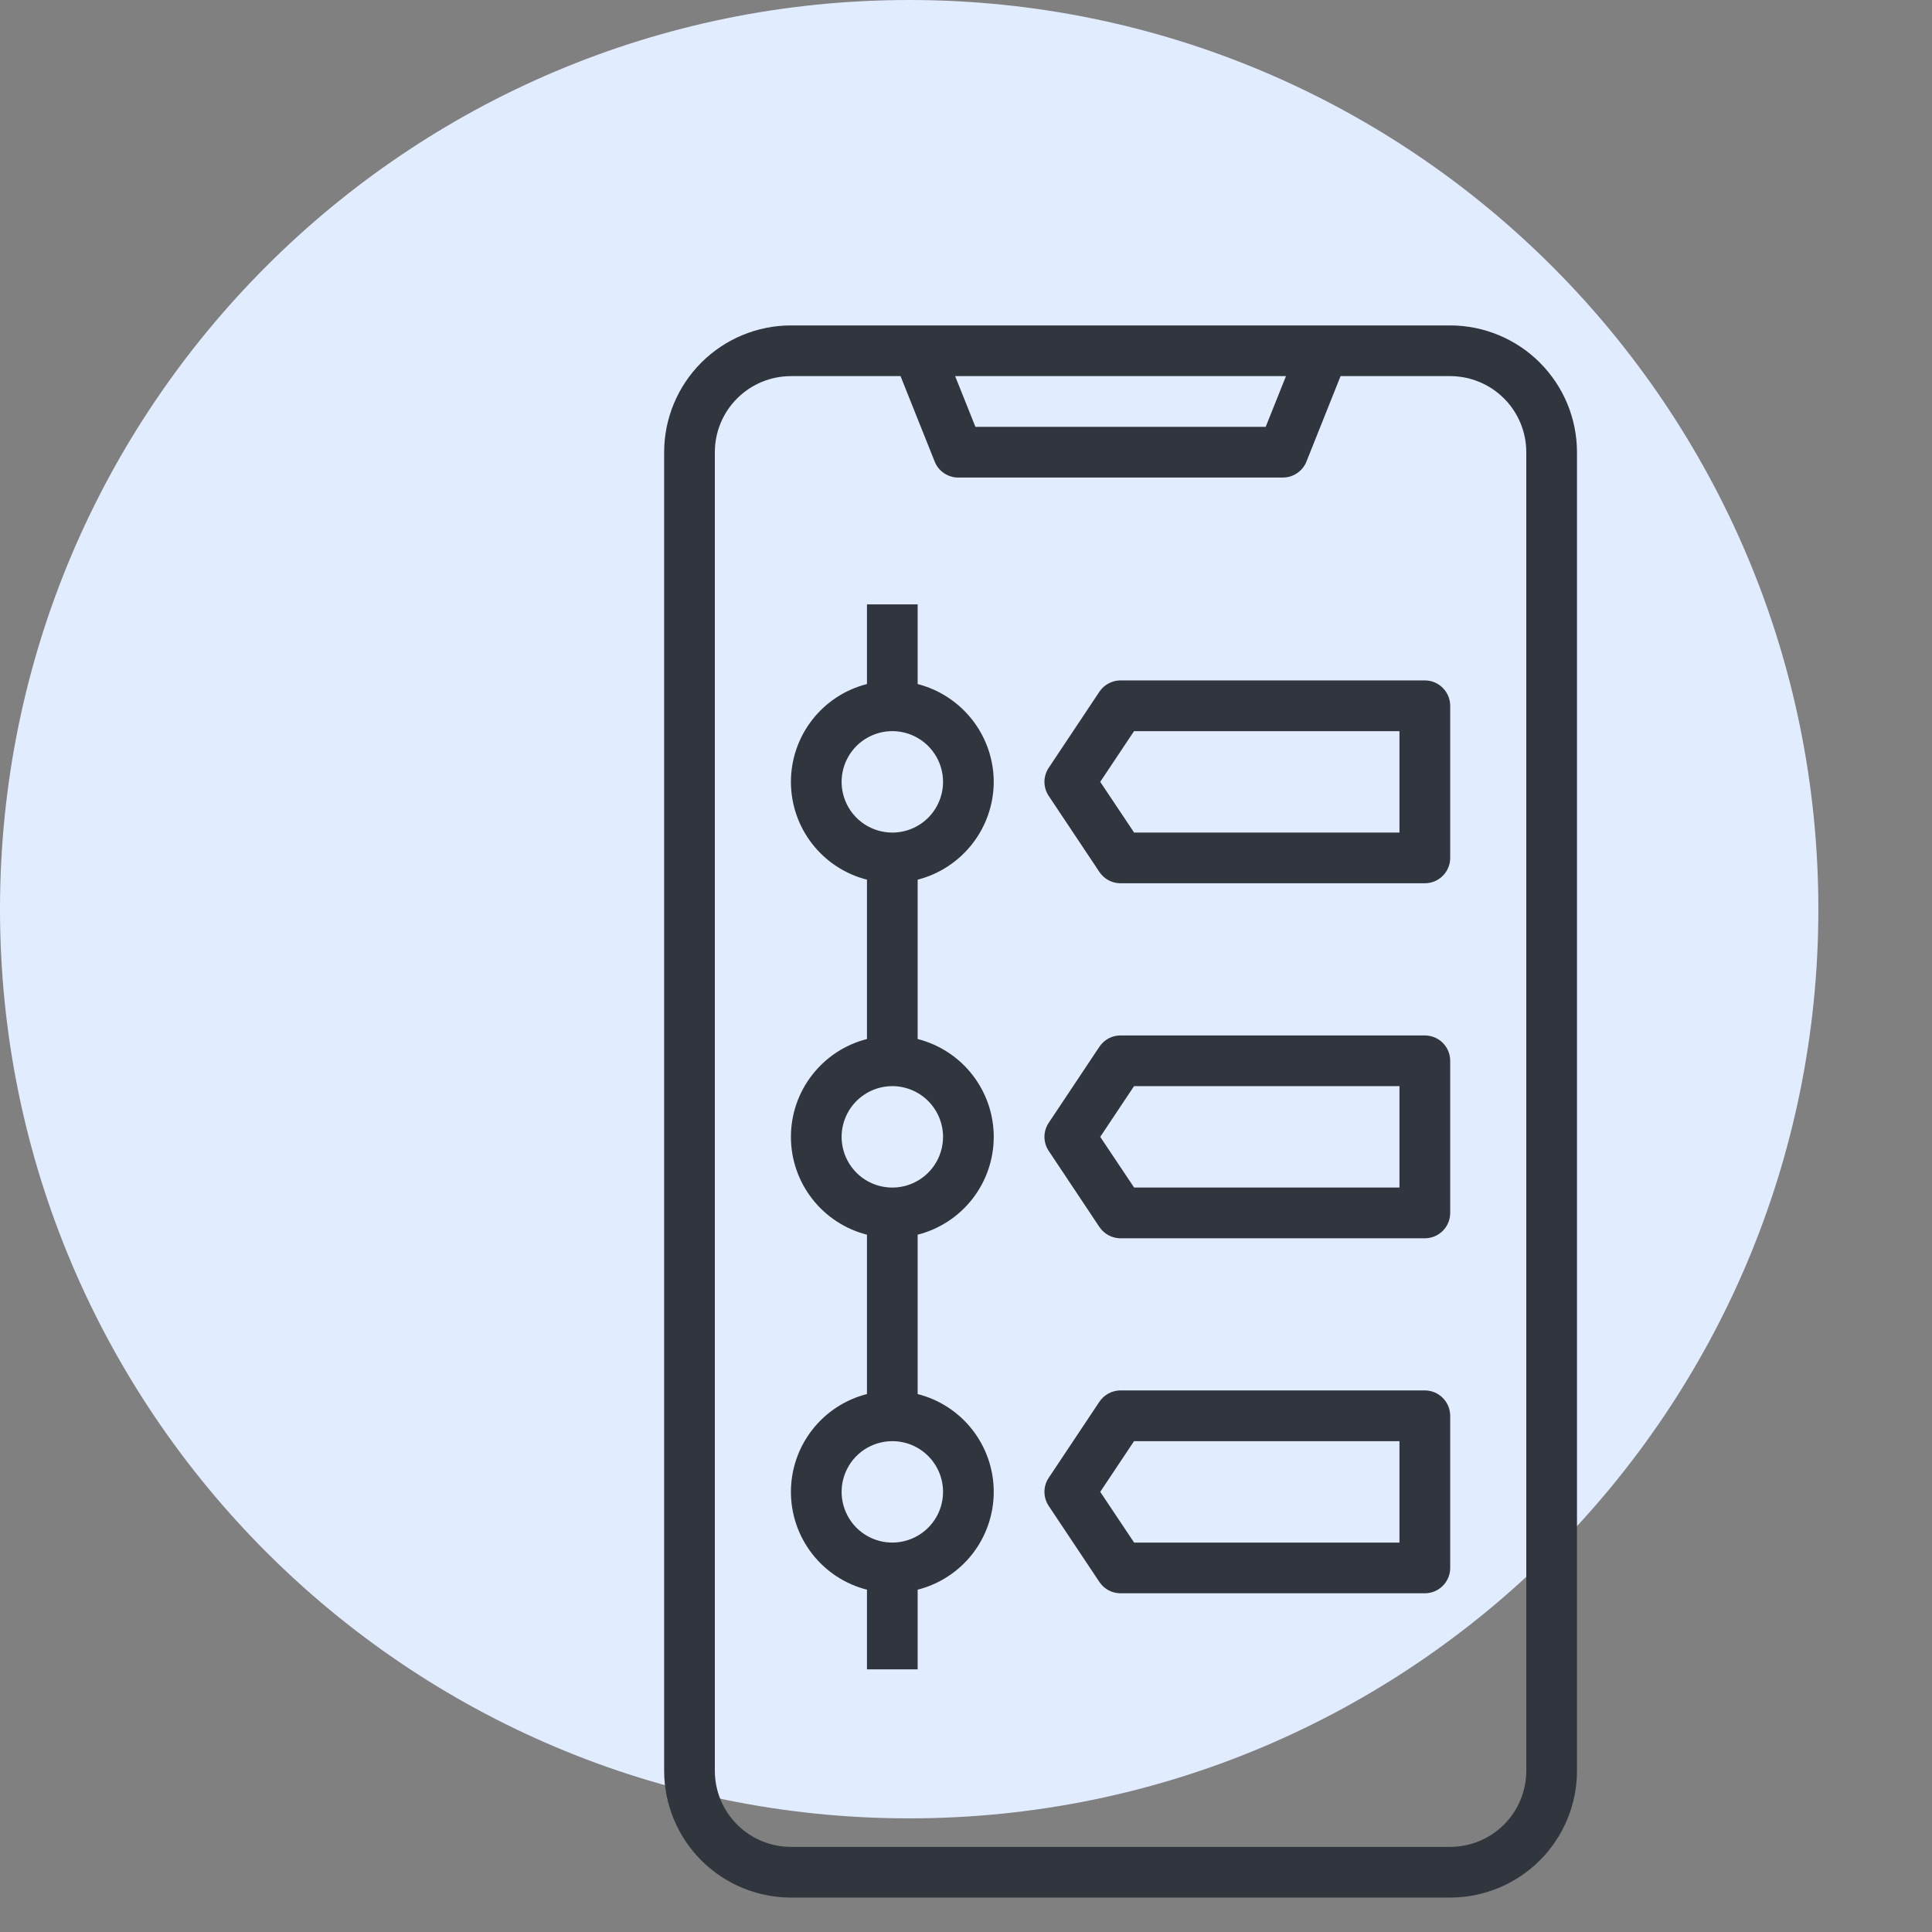
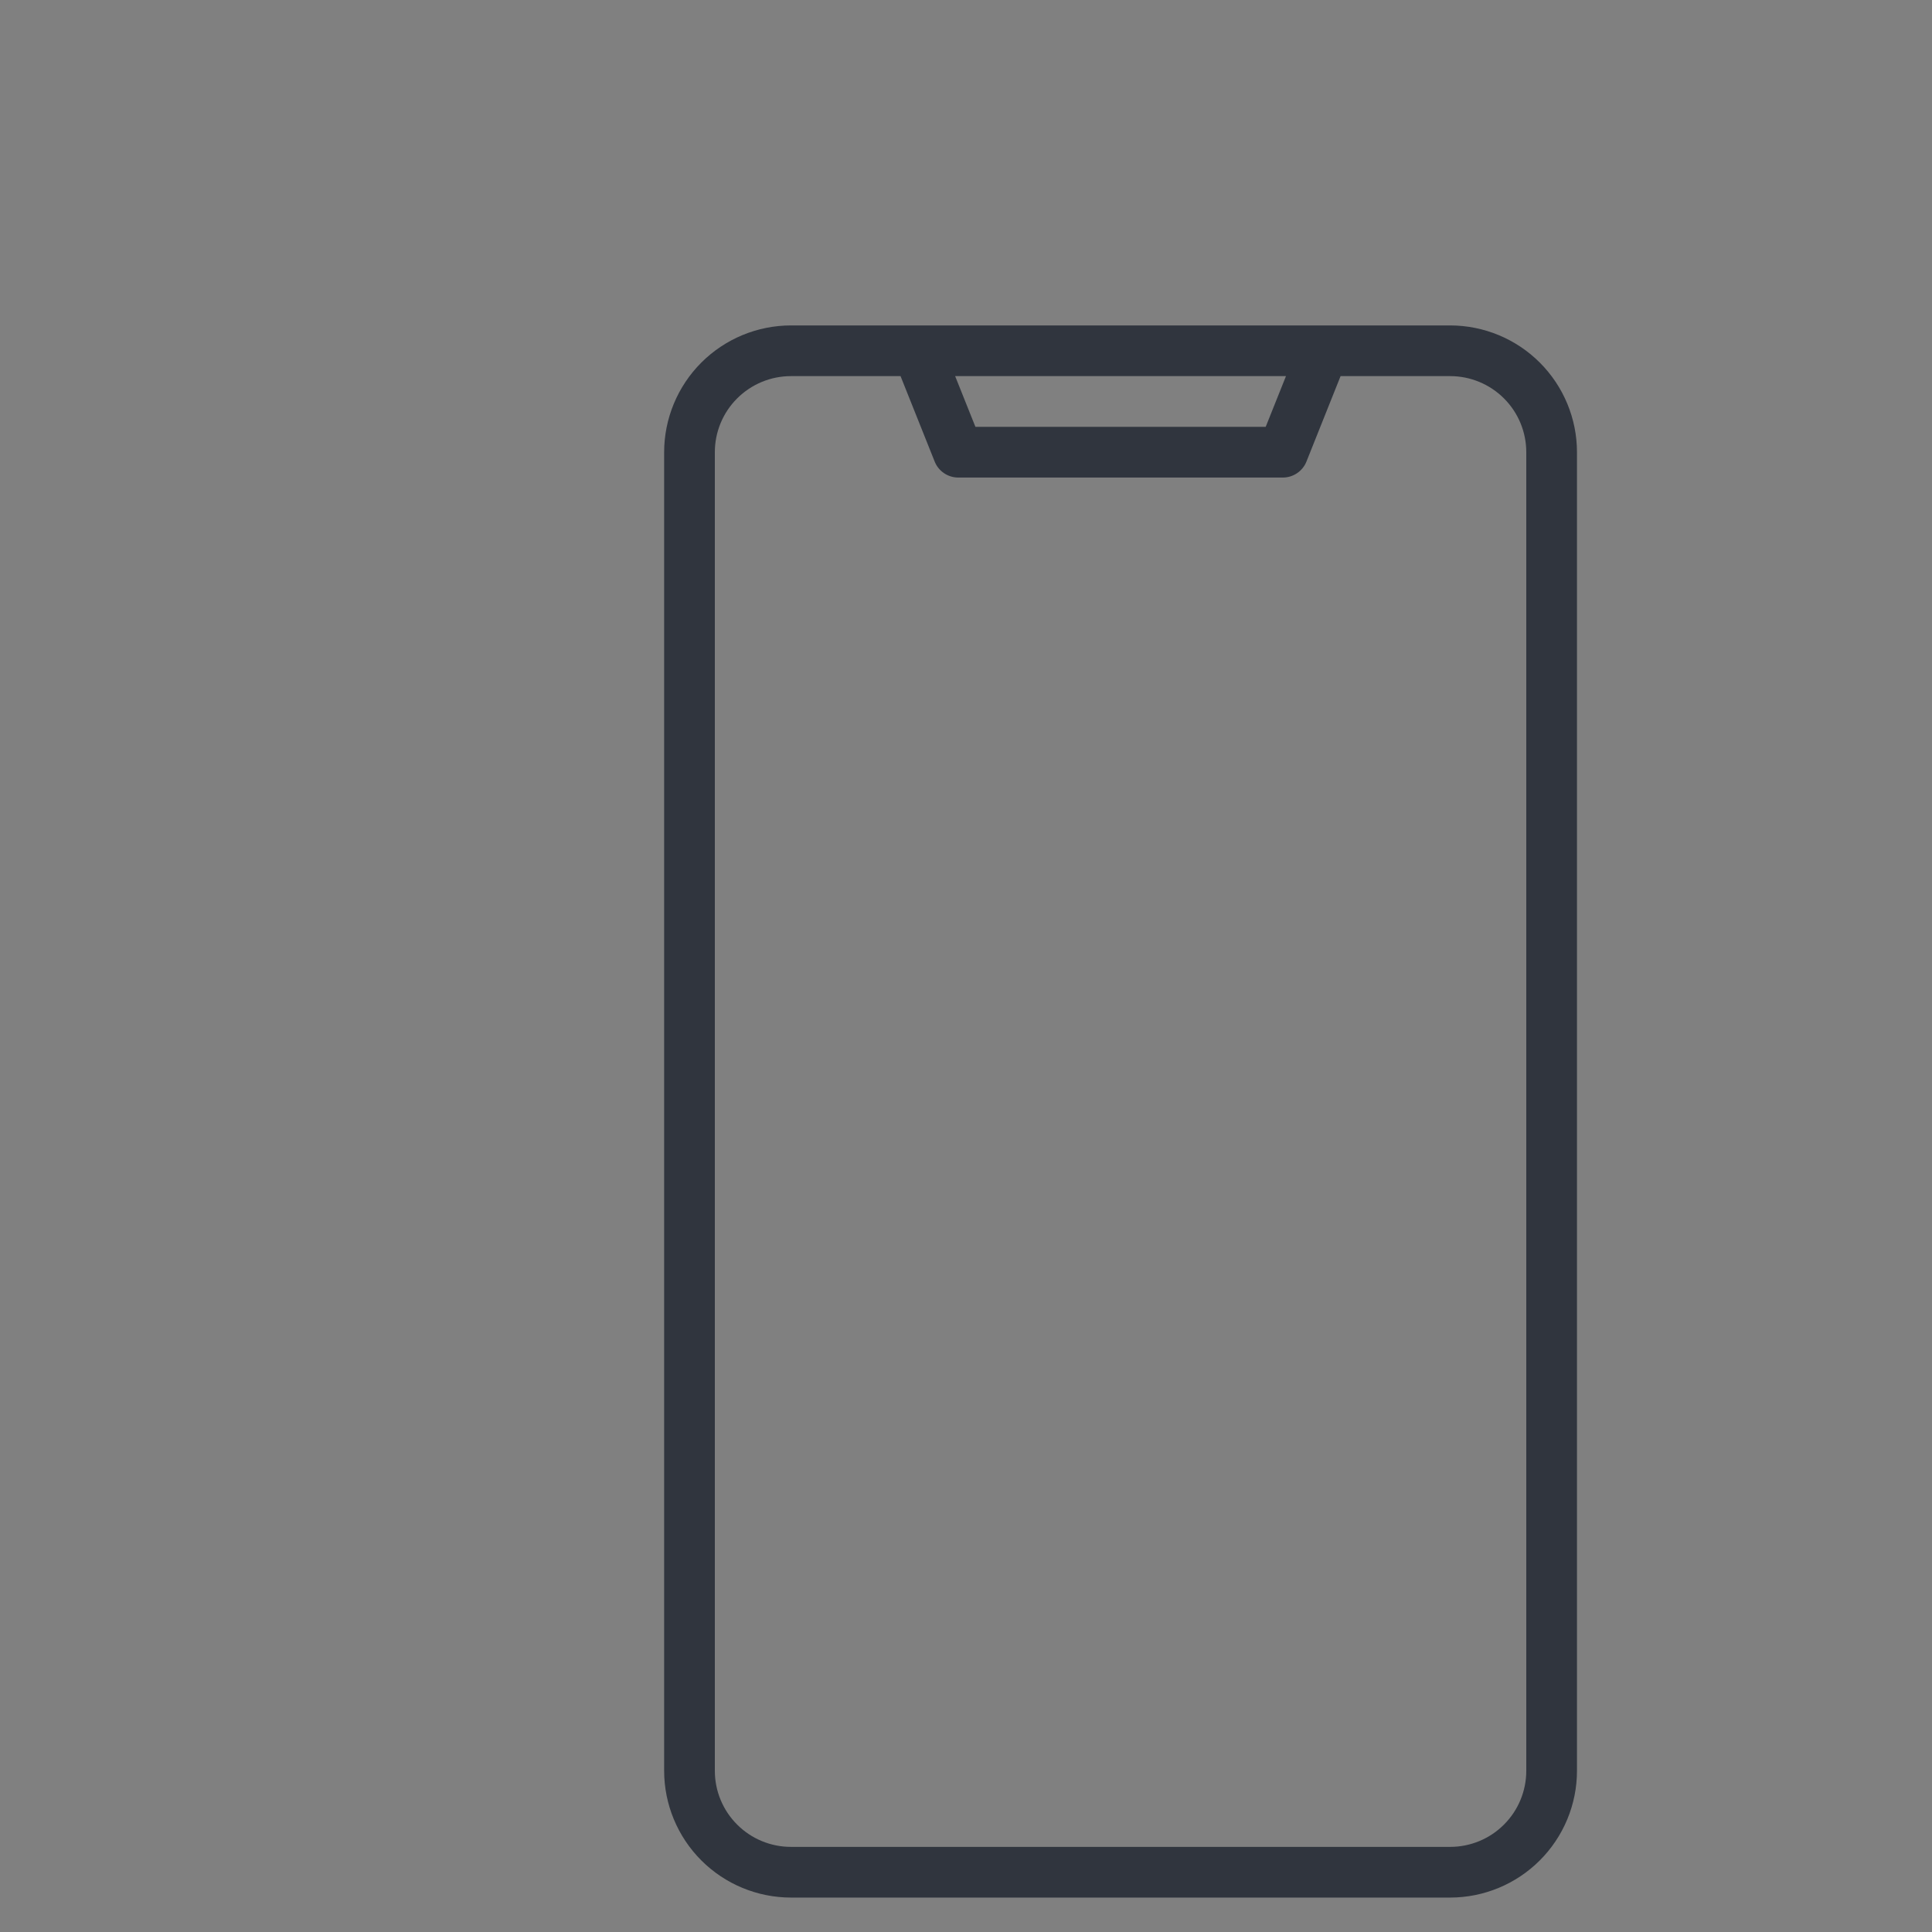
<svg xmlns="http://www.w3.org/2000/svg" width="50" height="50" viewBox="0 0 50 50" fill="none">
  <rect x="0" y="0" width="50" height="50" fill="#808080" stroke="none" />
-   <path d="M23.529 47.059C36.524 47.059 47.059 36.524 47.059 23.529C47.059 10.534 36.524 0 23.529 0C10.534 0 0 10.534 0 23.529C0 36.524 10.534 47.059 23.529 47.059Z" fill="#E2ECFF" />
  <g clip-path="url(#clip0_11955_63087)">
    <path d="M37.531 8.422H20.469C19.599 8.423 18.765 8.769 18.15 9.384C17.535 9.999 17.189 10.833 17.188 11.703V45.828C17.189 46.698 17.535 47.532 18.15 48.147C18.765 48.762 19.599 49.108 20.469 49.109H37.531C38.401 49.108 39.235 48.762 39.85 48.147C40.465 47.532 40.812 46.698 40.812 45.828V11.703C40.812 10.833 40.465 9.999 39.85 9.384C39.235 8.769 38.401 8.423 37.531 8.422ZM33.281 9.734L32.756 11.047H25.244L24.719 9.734H33.281ZM39.5 45.828C39.5 46.35 39.293 46.851 38.923 47.22C38.554 47.59 38.053 47.797 37.531 47.797H20.469C19.947 47.797 19.446 47.59 19.077 47.22C18.707 46.851 18.5 46.35 18.5 45.828V11.703C18.5 11.181 18.707 10.68 19.077 10.311C19.446 9.942 19.947 9.734 20.469 9.734H23.306L24.19 11.947C24.239 12.069 24.323 12.173 24.432 12.246C24.541 12.32 24.669 12.359 24.8 12.359H33.2C33.331 12.359 33.459 12.32 33.568 12.246C33.677 12.173 33.761 12.069 33.81 11.947L34.694 9.734H37.531C38.053 9.734 38.554 9.942 38.923 10.311C39.293 10.68 39.5 11.181 39.5 11.703V45.828Z" fill="#30353E" />
-     <path d="M36.874 17.609H28.999C28.891 17.609 28.785 17.636 28.69 17.687C28.595 17.738 28.513 17.812 28.453 17.901L27.141 19.87C27.069 19.978 27.03 20.105 27.03 20.234C27.03 20.364 27.069 20.491 27.141 20.599L28.453 22.567C28.513 22.657 28.595 22.731 28.69 22.782C28.785 22.833 28.891 22.859 28.999 22.859H36.874C37.048 22.859 37.215 22.79 37.338 22.667C37.462 22.544 37.531 22.377 37.531 22.203V18.266C37.531 18.092 37.462 17.925 37.338 17.802C37.215 17.678 37.048 17.609 36.874 17.609ZM36.218 21.547H29.351L28.474 20.234L29.349 18.922H36.218V21.547ZM36.874 26.797H28.999C28.891 26.797 28.785 26.823 28.69 26.874C28.595 26.925 28.513 26.999 28.453 27.089L27.141 29.058C27.069 29.166 27.03 29.292 27.03 29.422C27.03 29.552 27.069 29.678 27.141 29.786L28.453 31.755C28.513 31.845 28.595 31.918 28.69 31.969C28.785 32.02 28.891 32.047 28.999 32.047H36.874C37.048 32.047 37.215 31.978 37.338 31.855C37.462 31.732 37.531 31.565 37.531 31.391V27.453C37.531 27.279 37.462 27.112 37.338 26.989C37.215 26.866 37.048 26.797 36.874 26.797ZM36.218 30.734H29.351L28.474 29.422L29.349 28.109H36.218V30.734ZM36.874 35.984H28.999C28.891 35.984 28.785 36.011 28.69 36.062C28.595 36.113 28.513 36.187 28.453 36.276L27.141 38.245C27.069 38.353 27.03 38.48 27.03 38.609C27.03 38.739 27.069 38.866 27.141 38.974L28.453 40.942C28.513 41.032 28.595 41.106 28.69 41.157C28.785 41.208 28.891 41.234 28.999 41.234H36.874C37.048 41.234 37.215 41.165 37.338 41.042C37.462 40.919 37.531 40.752 37.531 40.578V36.641C37.531 36.467 37.462 36.3 37.338 36.177C37.215 36.053 37.048 35.984 36.874 35.984ZM36.218 39.922H29.351L28.474 38.609L29.349 37.297H36.218V39.922ZM25.718 20.234C25.716 19.654 25.522 19.091 25.165 18.633C24.809 18.175 24.311 17.848 23.749 17.703V15.641H22.437V17.703C21.874 17.846 21.375 18.172 21.019 18.631C20.662 19.09 20.469 19.654 20.469 20.234C20.469 20.815 20.662 21.379 21.019 21.838C21.375 22.296 21.874 22.623 22.437 22.766V26.89C21.874 27.033 21.375 27.36 21.019 27.819C20.662 28.277 20.469 28.841 20.469 29.422C20.469 30.003 20.662 30.567 21.019 31.025C21.375 31.484 21.874 31.81 22.437 31.954V36.078C21.874 36.221 21.375 36.547 21.019 37.006C20.662 37.465 20.469 38.029 20.469 38.609C20.469 39.19 20.662 39.754 21.019 40.213C21.375 40.671 21.874 40.998 22.437 41.141V43.203H23.749V41.141C24.312 40.998 24.811 40.671 25.168 40.213C25.524 39.754 25.718 39.19 25.718 38.609C25.718 38.029 25.524 37.465 25.168 37.006C24.811 36.547 24.312 36.221 23.749 36.078V31.954C24.312 31.81 24.811 31.484 25.168 31.025C25.524 30.567 25.718 30.003 25.718 29.422C25.718 28.841 25.524 28.277 25.168 27.819C24.811 27.36 24.312 27.033 23.749 26.89V22.766C24.311 22.621 24.809 22.294 25.165 21.836C25.522 21.378 25.716 20.815 25.718 20.234ZM24.406 38.609C24.406 38.869 24.329 39.123 24.184 39.339C24.04 39.554 23.835 39.723 23.595 39.822C23.356 39.921 23.092 39.947 22.837 39.897C22.582 39.846 22.349 39.721 22.165 39.538C21.982 39.354 21.857 39.12 21.806 38.865C21.755 38.611 21.781 38.347 21.881 38.107C21.98 37.867 22.148 37.662 22.364 37.518C22.58 37.374 22.834 37.297 23.093 37.297C23.441 37.297 23.775 37.435 24.021 37.681C24.267 37.927 24.406 38.261 24.406 38.609ZM24.406 29.422C24.406 29.681 24.329 29.935 24.184 30.151C24.04 30.367 23.835 30.535 23.595 30.634C23.356 30.734 23.092 30.76 22.837 30.709C22.582 30.659 22.349 30.534 22.165 30.35C21.982 30.166 21.857 29.933 21.806 29.678C21.755 29.423 21.781 29.159 21.881 28.92C21.98 28.68 22.148 28.475 22.364 28.331C22.58 28.186 22.834 28.109 23.093 28.109C23.441 28.109 23.775 28.248 24.021 28.494C24.267 28.74 24.406 29.074 24.406 29.422ZM23.093 21.547C22.834 21.547 22.58 21.47 22.364 21.326C22.148 21.181 21.98 20.977 21.881 20.737C21.781 20.497 21.755 20.233 21.806 19.978C21.857 19.724 21.982 19.49 22.165 19.306C22.349 19.123 22.582 18.998 22.837 18.947C23.092 18.896 23.356 18.922 23.595 19.022C23.835 19.121 24.04 19.289 24.184 19.505C24.329 19.721 24.406 19.975 24.406 20.234C24.406 20.582 24.267 20.916 24.021 21.163C23.775 21.409 23.441 21.547 23.093 21.547Z" fill="#30353E" />
  </g>
  <defs>
    <clipPath id="clip0_11955_63087">
      <rect width="42" height="42" fill="white" transform="translate(8 7.766)" />
    </clipPath>
  </defs>
</svg>